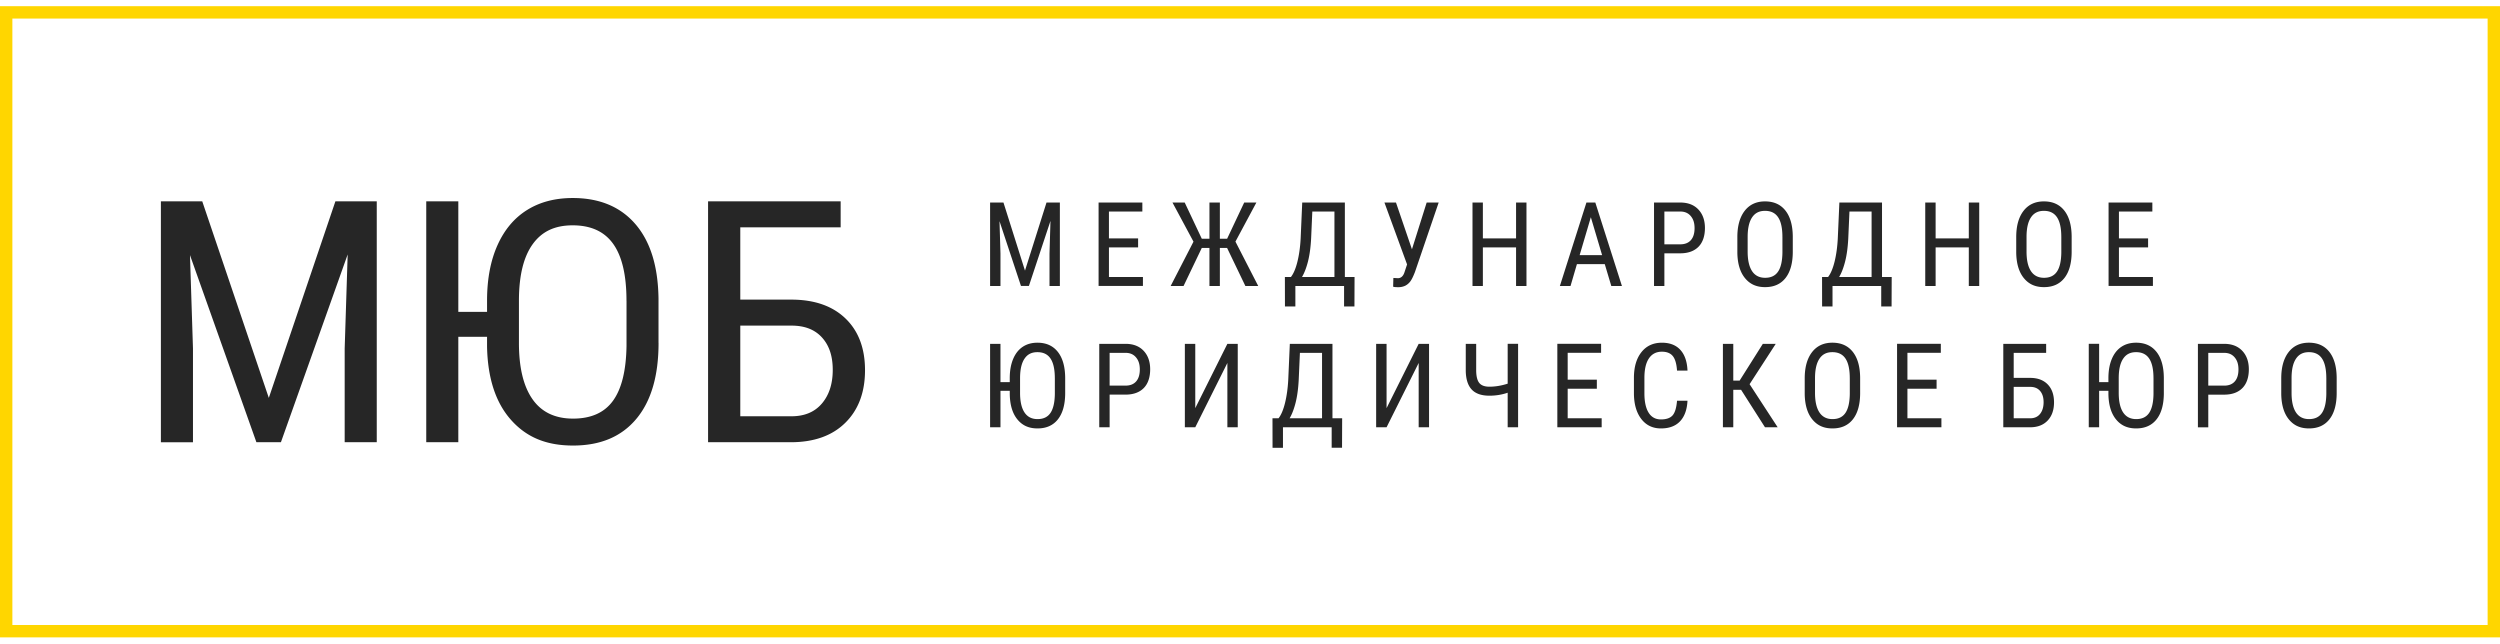
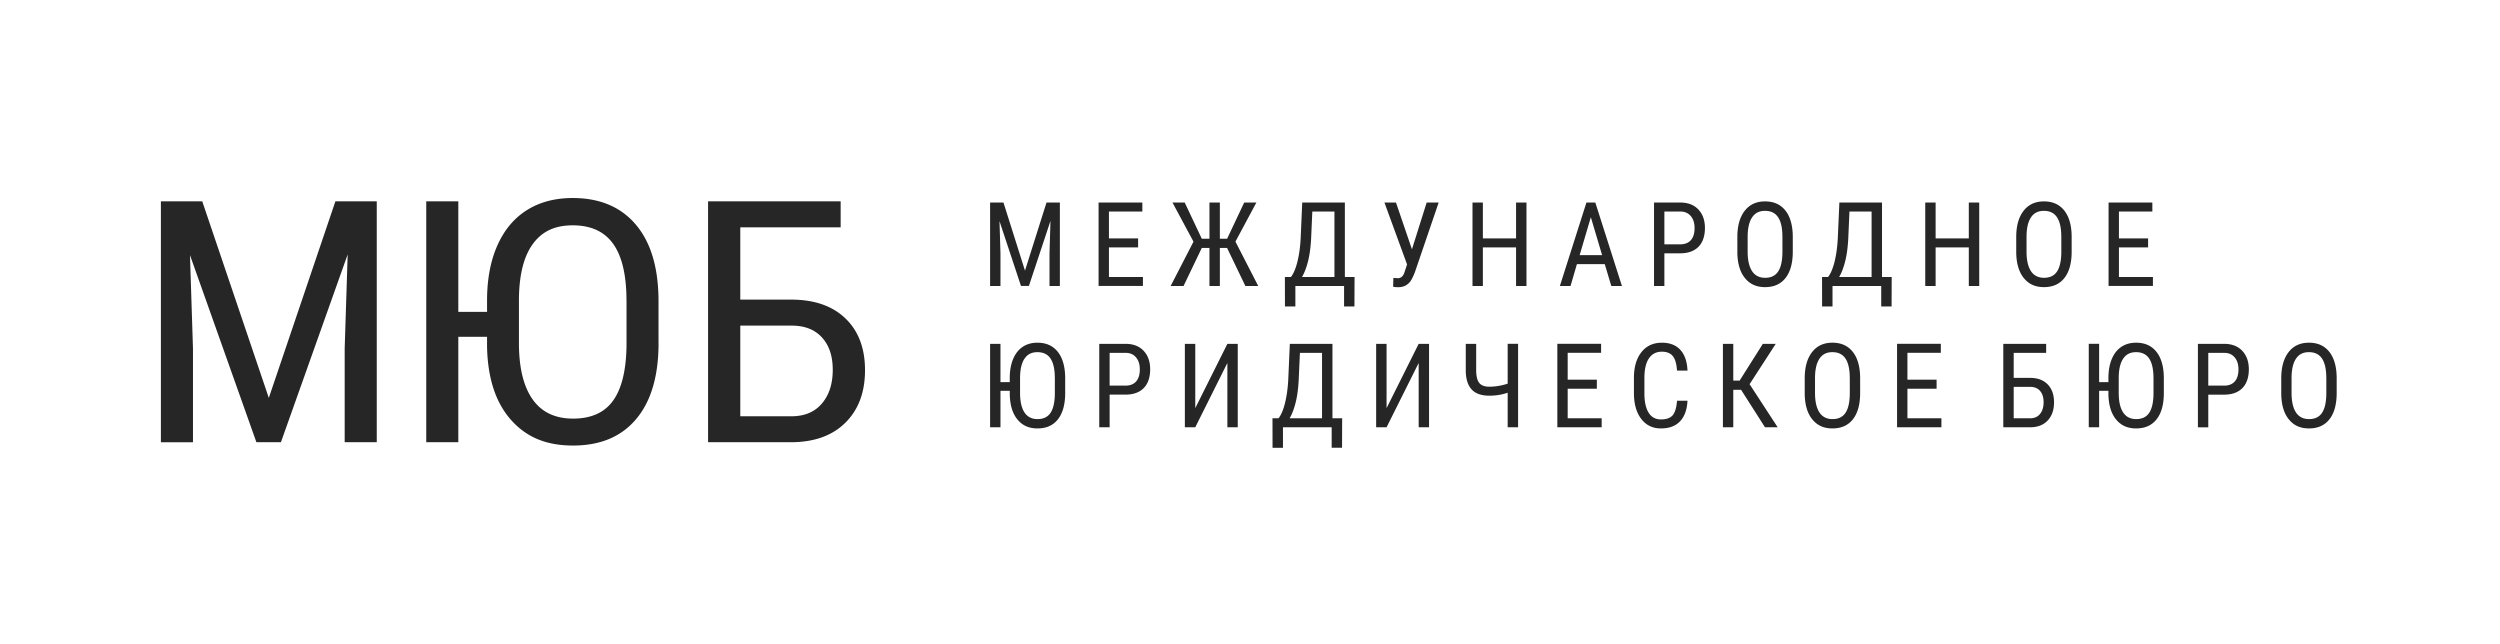
<svg xmlns="http://www.w3.org/2000/svg" width="202" height="52" fill="none">
-   <path stroke="#FFD600" d="M.5 1h201v50H.5z" />
  <path fill="#262626" d="M16.342 16.268 21.72 32.15 27.1 16.268h3.342v19.464h-2.592v-7.58l.242-7.594-5.394 15.174h-1.981L15.35 20.613l.242 7.54v7.58H13V16.267h3.342ZM53.211 27.711c0 2.656-.598 4.702-1.798 6.136-1.2 1.435-2.901 2.153-5.109 2.153-2.207 0-3.8-.697-5.031-2.092-1.23-1.394-1.872-3.367-1.919-5.916v-.776h-2.322v8.515h-2.591V16.266h2.591v8.931h2.322v-.99c.01-1.7.291-3.173.85-4.411.557-1.238 1.351-2.182 2.383-2.827C43.62 16.324 44.85 16 46.273 16c2.17 0 3.863.706 5.075 2.118 1.212 1.412 1.832 3.428 1.86 6.05v3.543h.003Zm-2.591-3.408c0-2.06-.357-3.59-1.07-4.591-.713-1.004-1.804-1.505-3.277-1.505-1.472 0-2.501.51-3.233 1.525-.732 1.016-1.1 2.514-1.11 4.493v3.49c0 1.987.366 3.503 1.098 4.544.731 1.042 1.822 1.565 3.276 1.565 1.454 0 2.53-.48 3.227-1.443.698-.964 1.06-2.436 1.092-4.424V24.31l-.003-.006ZM67.925 18.368h-8.11v5.841h4.16c1.851.009 3.299.518 4.346 1.53 1.048 1.013 1.572 2.405 1.572 4.178 0 1.774-.53 3.197-1.593 4.244-1.06 1.048-2.533 1.571-4.408 1.571h-6.68V16.268h10.713v2.1Zm-8.11 7.942v7.325h4.132c1.057 0 1.879-.344 2.462-1.03.586-.689.877-1.594.877-2.72 0-1.125-.291-1.979-.871-2.618-.58-.64-1.398-.957-2.455-.957h-4.148.003ZM81.08 16.365l1.739 5.501 1.738-5.501h1.08v6.742H84.8V20.48l.078-2.63-1.743 5.256h-.64L80.76 17.87l.078 2.611v2.626H80v-6.742h1.08ZM91.959 19.99h-2.356v2.39h2.746v.726h-3.583v-6.742h3.536v.726h-2.7v2.172h2.357v.728ZM99.145 20.032h-.58v3.075h-.842v-3.075h-.618l-1.473 3.075H94.59l1.844-3.58-1.698-3.162h.989l1.381 2.926h.618v-2.926h.841v2.926h.586l1.381-2.926h.984l-1.692 3.157 1.84 3.585h-1.038l-1.478-3.075h-.002ZM108.665 22.38h.783l-.009 2.38h-.838v-1.653h-3.935v1.657h-.842l-.005-2.385h.49c.214-.274.388-.688.524-1.24s.222-1.17.259-1.852l.128-2.922h3.445V22.38Zm-3.463 0h2.621v-5.288h-1.788l-.096 2.179c-.038.713-.121 1.33-.252 1.847-.131.517-.293.939-.485 1.262ZM114.085 20.144l1.19-3.78h.97l-1.917 5.617c-.14.361-.267.616-.378.762-.111.146-.244.26-.401.34a1.27 1.27 0 0 1-.585.121c-.21 0-.343-.014-.398-.042l.018-.704.362.02c.244 0 .42-.15.526-.45l.219-.662-1.829-5.001h.933l1.29 3.779ZM123.339 23.107h-.841V19.99h-2.682v3.117h-.838v-6.742h.838v2.899h2.682v-2.9h.841v6.743ZM129.665 21.343h-2.25l-.517 1.765h-.86l2.145-6.742h.719l2.15 6.742h-.859l-.527-1.765h-.001Zm-2.031-.726h1.817l-.911-3.066-.906 3.066ZM134.482 20.467v2.64h-.837v-6.742h2.123c.619 0 1.105.187 1.46.562.354.375.531.875.531 1.498s-.168 1.148-.506 1.498c-.337.35-.812.532-1.425.544H134.482Zm0-.726h1.286c.372 0 .657-.113.856-.339.198-.225.297-.549.297-.969 0-.42-.102-.73-.306-.974-.205-.244-.485-.367-.842-.367h-1.291v2.649ZM144.857 20.33c0 .919-.194 1.627-.581 2.125-.388.497-.938.745-1.652.745-.713 0-1.228-.241-1.626-.724-.398-.483-.605-1.167-.62-2.05v-1.268c0-.901.196-1.608.59-2.119.394-.51.943-.766 1.647-.766.705 0 1.249.244 1.641.733.391.49.592 1.188.601 2.096v1.227Zm-.838-1.181c0-.714-.115-1.244-.346-1.59-.23-.348-.583-.522-1.059-.522s-.809.177-1.045.528c-.236.352-.356.871-.359 1.557v1.208c0 .689.119 1.214.355 1.574.237.361.589.542 1.059.542s.818-.166 1.043-.5c.226-.333.343-.844.353-1.533V19.15l-.001-.001ZM152.067 22.38h.782l-.009 2.38h-.837v-1.653h-3.936v1.657h-.841l-.004-2.385h.489c.213-.274.387-.688.524-1.24.135-.552.221-1.17.258-1.852l.129-2.922h3.445V22.38Zm-3.463 0h2.621v-5.288h-1.789l-.096 2.179c-.037.713-.12 1.33-.251 1.847-.132.517-.293.939-.485 1.262ZM159.921 23.107h-.842V19.99h-2.681v3.117h-.838v-6.742h.838v2.899h2.681v-2.9h.842v6.743ZM167.39 20.33c0 .919-.193 1.627-.581 2.125-.388.497-.938.745-1.651.745-.714 0-1.229-.241-1.627-.724-.397-.483-.605-1.167-.62-2.05v-1.268c0-.901.196-1.608.59-2.119.394-.51.943-.766 1.648-.766.704 0 1.248.244 1.64.733.392.49.592 1.188.601 2.096v1.227Zm-.837-1.181c0-.714-.116-1.244-.346-1.59-.231-.348-.583-.522-1.059-.522s-.81.177-1.045.528c-.237.352-.356.871-.359 1.557v1.208c0 .689.118 1.214.355 1.574.236.361.589.542 1.059.542s.817-.166 1.043-.5c.225-.333.343-.844.353-1.533V19.15l-.001-.001ZM173.566 19.99h-2.356v2.39h2.746v.726h-3.583v-6.742h3.537v.726h-2.7v2.172h2.356v.728ZM86.067 31.746c0 .92-.193 1.629-.58 2.126-.388.497-.939.745-1.652.745-.714 0-1.229-.241-1.626-.724-.398-.483-.606-1.167-.62-2.05v-.268h-.751v2.949H80v-6.742h.838v3.093h.75v-.342c.003-.59.095-1.1.275-1.528.18-.43.437-.756.77-.98.334-.223.732-.335 1.192-.335.701 0 1.248.244 1.64.733.392.49.593 1.188.602 2.096v1.227Zm-.837-1.18c0-.714-.115-1.244-.346-1.59-.23-.348-.583-.521-1.06-.521-.475 0-.808.176-1.044.528-.237.351-.356.87-.359 1.556v1.208c0 .689.118 1.214.355 1.575.236.36.589.542 1.059.542s.818-.167 1.043-.5c.225-.334.343-.844.353-1.532v-1.264l-.001-.002ZM89.658 31.885v2.639h-.838v-6.742h2.124c.619 0 1.105.188 1.46.562.353.375.53.875.53 1.498 0 .624-.168 1.148-.505 1.498-.337.351-.812.532-1.425.545H89.658Zm0-.727h1.286c.371 0 .657-.113.855-.339.199-.225.298-.549.298-.969 0-.42-.102-.73-.307-.974-.204-.244-.485-.366-.841-.366h-1.291v2.648ZM99.172 27.782h.838v6.742h-.838v-5.196l-2.594 5.196h-.841v-6.742h.841v5.196l2.594-5.196ZM107.663 33.797h.783l-.009 2.38h-.838v-1.653h-3.935v1.657h-.842l-.005-2.384h.49c.214-.275.388-.689.524-1.241.135-.552.222-1.17.259-1.852l.128-2.922h3.445v6.015Zm-3.463 0h2.621V28.51h-1.788l-.097 2.178c-.037.714-.12 1.33-.251 1.847-.131.517-.293.939-.485 1.263ZM114.629 27.782h.838v6.742h-.838v-5.196l-2.594 5.196h-.842v-6.742h.842v5.196l2.594-5.196ZM122.662 27.782v6.742h-.842v-2.792c-.464.16-.956.24-1.478.24-.637 0-1.112-.165-1.423-.494-.311-.33-.473-.833-.485-1.508v-2.188h.842v2.144c.003.472.085.81.248 1.014.161.203.434.305.818.305.479 0 .972-.082 1.478-.245V27.78h.842v.001ZM129.025 31.408h-2.356v2.389h2.746v.726h-3.582v-6.742h3.536v.727h-2.7v2.171h2.356v.729ZM136.349 32.38c-.037.723-.237 1.276-.601 1.661-.365.385-.879.576-1.544.576-.666 0-1.199-.256-1.592-.77-.394-.514-.591-1.21-.591-2.09v-1.223c0-.877.203-1.57.607-2.08.403-.509.956-.763 1.654-.763.643 0 1.141.194 1.494.583.353.389.543.946.574 1.672h-.846c-.038-.55-.152-.942-.343-1.177-.193-.234-.485-.352-.879-.352-.455 0-.804.18-1.048.54-.245.36-.366.886-.366 1.58v1.237c0 .683.113 1.206.341 1.57.227.364.559.546.995.546.436 0 .75-.11.943-.329.192-.22.31-.613.357-1.18h.846-.001ZM140.68 31.496h-.631v3.028h-.838v-6.742h.838v2.973h.512l1.876-2.973h1.043l-2.113 3.26 2.269 3.482h-1.025l-1.931-3.028ZM150.3 31.746c0 .92-.193 1.629-.581 2.126-.388.497-.938.745-1.652.745-.713 0-1.228-.241-1.626-.724-.398-.483-.605-1.167-.62-2.05v-1.268c0-.901.196-1.607.59-2.119.394-.51.943-.766 1.647-.766.705 0 1.249.244 1.641.733.392.49.592 1.188.601 2.096v1.227Zm-.838-1.18c0-.714-.115-1.244-.345-1.59-.231-.348-.584-.521-1.06-.521-.476 0-.809.176-1.045.528-.236.351-.356.87-.359 1.556v1.208c0 .689.119 1.214.355 1.575.237.36.589.542 1.059.542s.818-.167 1.044-.5c.225-.334.342-.844.352-1.532v-1.264l-.001-.002ZM156.476 31.408h-2.356v2.389h2.746v.726h-3.583v-6.742h3.536v.727h-2.699v2.171h2.356v.729ZM165.329 28.51h-2.622v2.023h1.345c.598.003 1.066.18 1.405.53.339.35.508.833.508 1.447 0 .614-.171 1.107-.515 1.47-.343.363-.819.544-1.425.544h-2.159v-6.742h3.463v.727Zm-2.622 2.75v2.537h1.336c.342 0 .607-.119.796-.356.189-.239.283-.552.283-.942 0-.39-.094-.686-.281-.907-.188-.221-.452-.332-.794-.332h-1.341.001ZM174.839 31.746c0 .92-.193 1.629-.581 2.126-.388.497-.938.745-1.651.745-.714 0-1.229-.241-1.627-.724-.397-.483-.605-1.167-.62-2.05v-.268h-.75v2.949h-.838v-6.742h.838v3.093h.75v-.342c.003-.59.094-1.1.275-1.528.18-.43.437-.756.77-.98.334-.223.732-.335 1.192-.335.701 0 1.248.244 1.64.733.392.49.592 1.188.601 2.096v1.227h.001Zm-.837-1.18c0-.714-.116-1.244-.346-1.59-.231-.348-.583-.521-1.059-.521s-.809.176-1.045.528c-.237.351-.356.87-.359 1.556v1.208c0 .689.118 1.214.355 1.575.236.36.589.542 1.059.542s.817-.167 1.043-.5c.225-.334.343-.844.353-1.532v-1.265l-.001-.001ZM178.429 31.886v2.64h-.838v-6.743h2.123c.62 0 1.106.188 1.46.563.354.375.532.875.532 1.498 0 .624-.169 1.148-.507 1.498-.336.351-.811.533-1.424.545h-1.345l-.001-.001Zm0-.727h1.285c.372 0 .658-.113.856-.339.199-.225.298-.549.298-.969 0-.42-.102-.73-.307-.974-.204-.244-.485-.366-.842-.366h-1.29v2.648ZM188.804 31.746c0 .92-.193 1.629-.581 2.126-.388.497-.938.745-1.651.745-.714 0-1.229-.241-1.627-.724-.398-.483-.605-1.167-.62-2.05v-1.268c0-.902.196-1.607.59-2.119.394-.51.943-.766 1.648-.766.704 0 1.248.244 1.64.733.392.49.592 1.188.601 2.096v1.227Zm-.838-1.18c0-.714-.115-1.244-.345-1.59-.231-.348-.583-.521-1.059-.521s-.81.176-1.046.528c-.236.351-.355.87-.358 1.556v1.208c0 .689.118 1.214.354 1.575.237.36.59.542 1.06.542.47 0 .817-.167 1.043-.5.225-.334.342-.844.352-1.532v-1.265l-.001-.001Z" />
</svg>